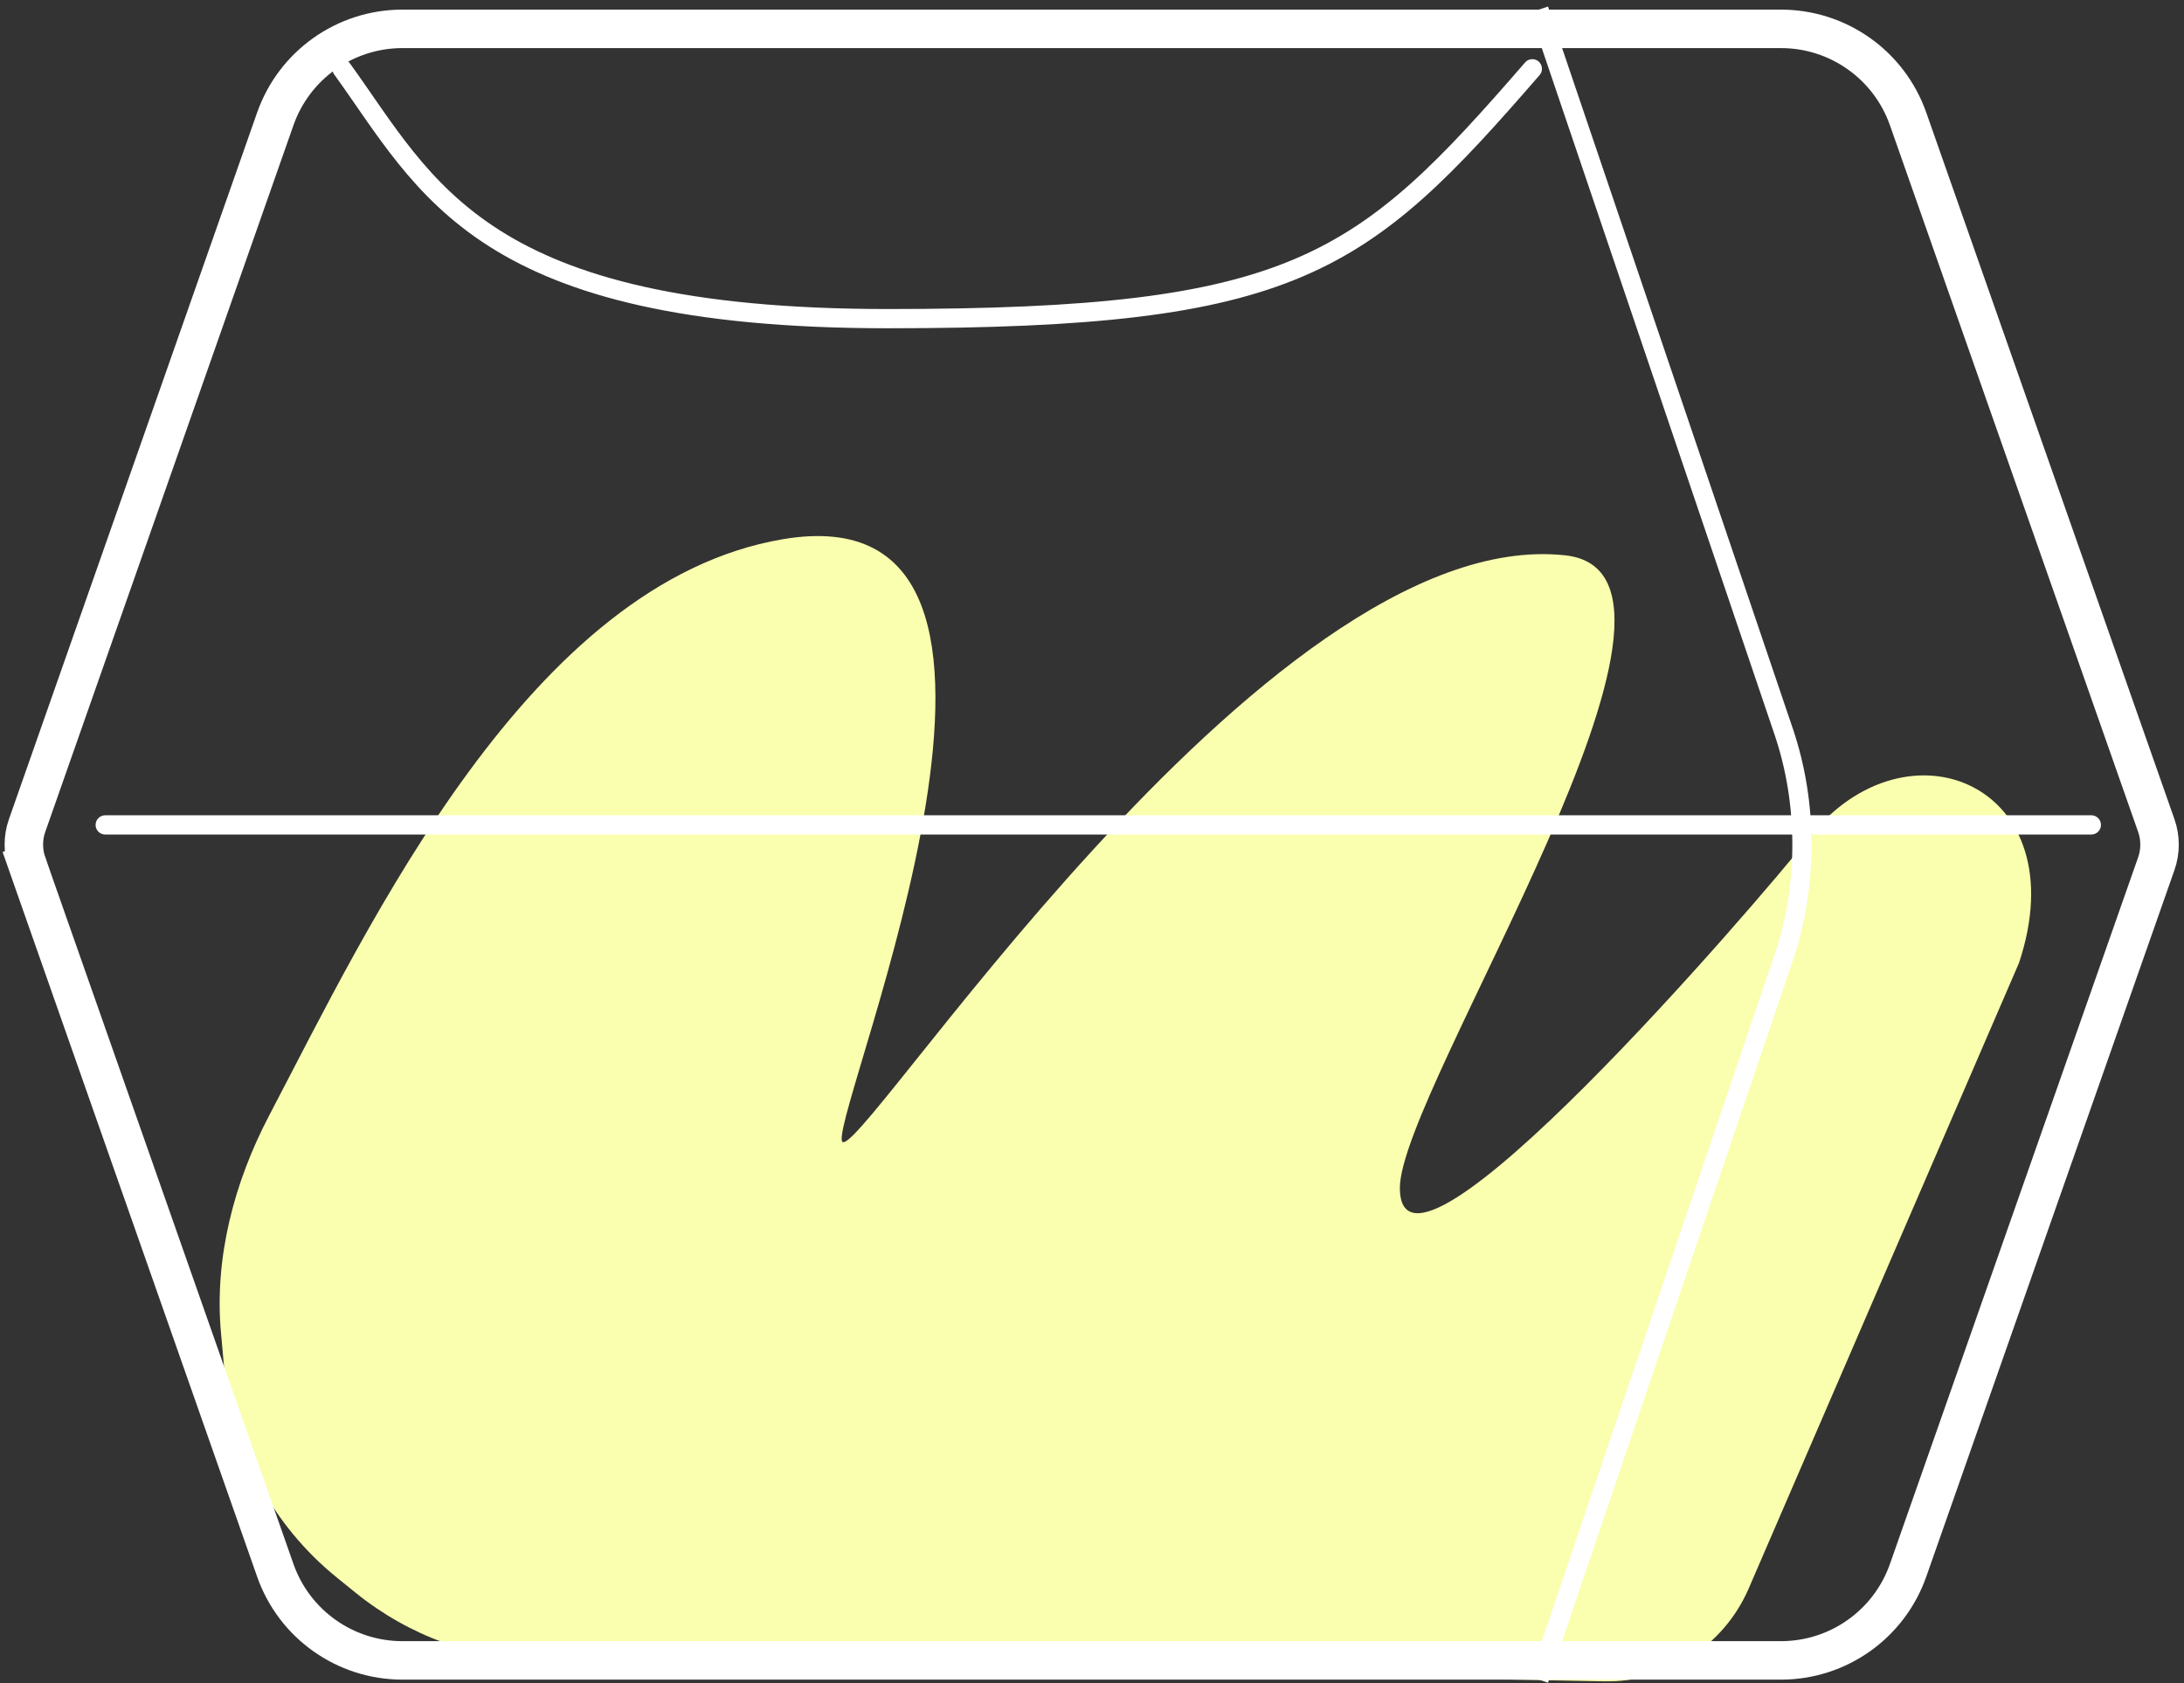
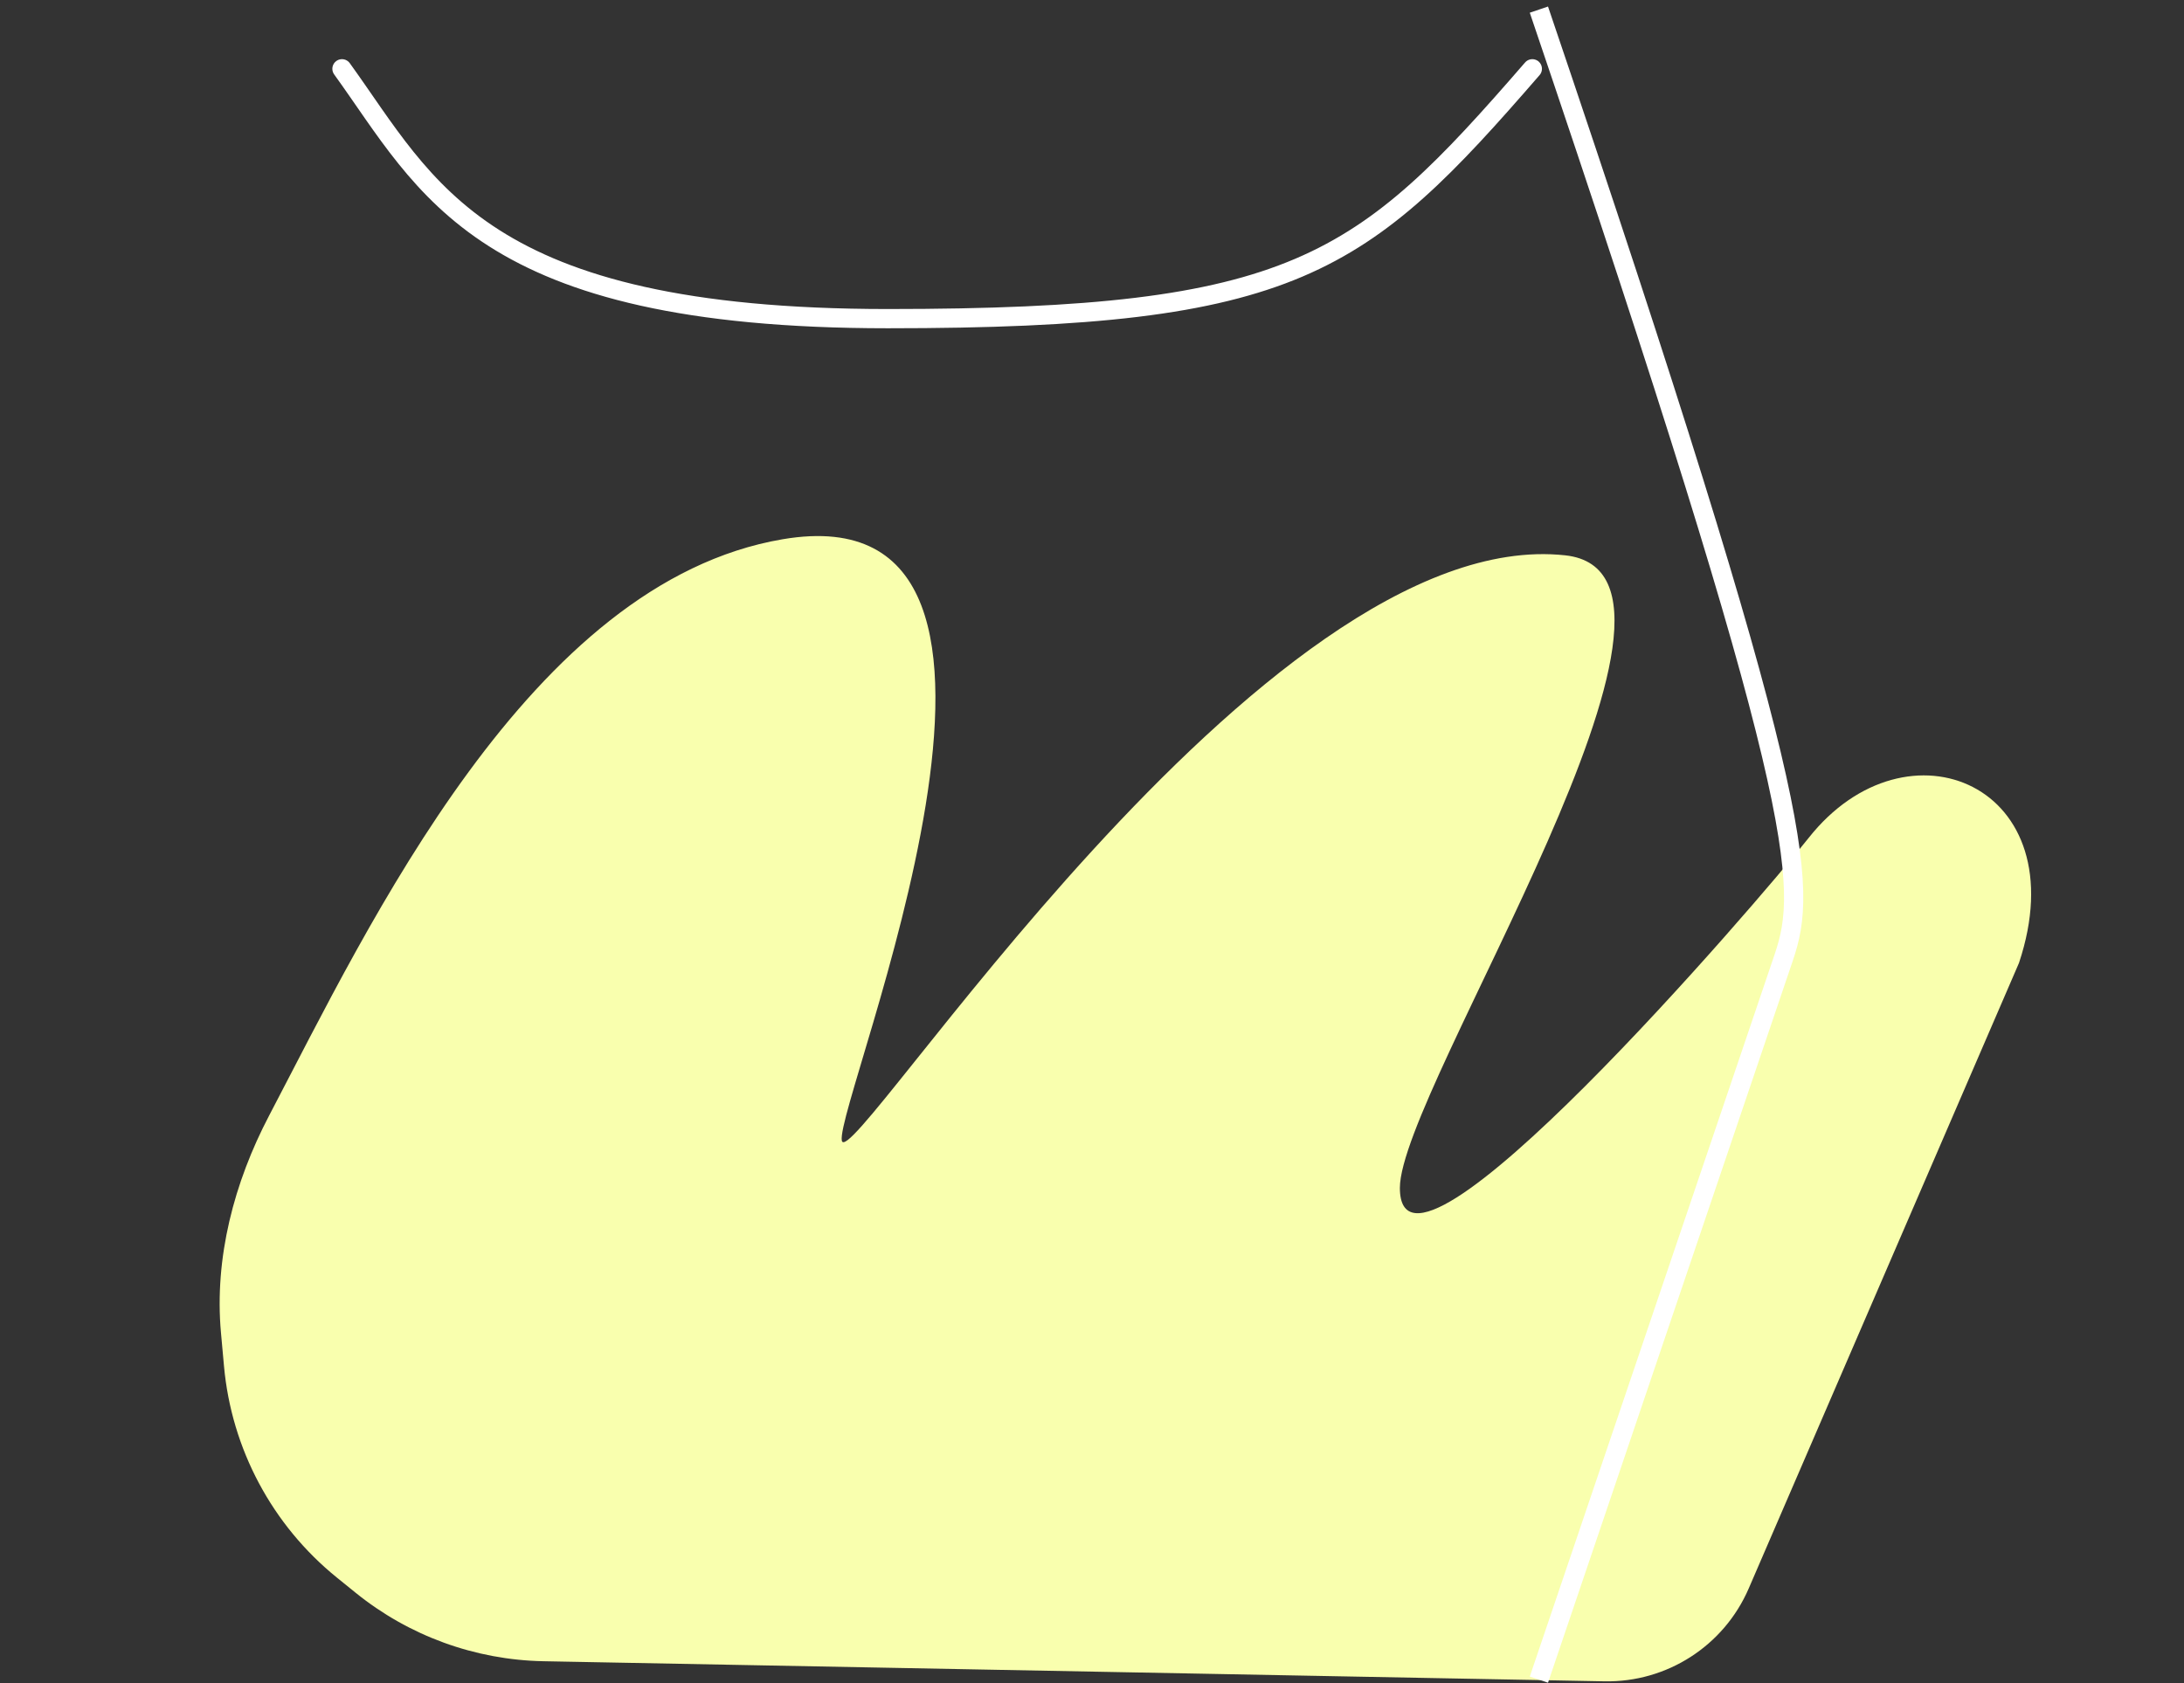
<svg xmlns="http://www.w3.org/2000/svg" width="227" height="175" viewBox="0 0 227 175" fill="none">
  <rect x="0" y="0" width="227" height="175" fill="#333333" stroke="none" />
  <path d="M81.342 56.063C55.076 60.534 38.405 96.075 27.967 115.99C24.336 122.918 22.263 130.77 22.967 138.56L23.281 142.025C24.06 150.639 28.294 158.571 35.016 164.013L36.959 165.586C42.494 170.067 49.367 172.573 56.487 172.708L166.766 174.797C173.259 174.92 179.182 171.106 181.757 165.144L209.848 100.114C216 81.658 198.228 74.139 187.975 87.127C182.736 93.763 145.5 137.12 145.5 123.5C145.5 113.247 180.676 59.69 162.684 57.734C131.241 54.316 88.177 122.671 87.494 118.57C86.81 114.469 113.469 50.595 81.342 56.063Z" fill="#F9FFAE" />
-   <path d="M28.614 12.361C30.584 6.753 35.88 3 41.823 3H185.114C191.058 3 196.354 6.753 198.323 12.361L224.119 85.822C224.571 87.109 224.571 88.511 224.119 89.798L198.323 163.259C196.354 168.867 191.058 172.621 185.114 172.621H41.823C35.88 172.621 30.584 168.867 28.614 163.259L2.818 89.798L0.933 90.46L2.818 89.798C2.366 88.511 2.366 87.109 2.818 85.822L28.614 12.361Z" stroke="white" stroke-width="4" />
-   <path d="M159.95 1L185.395 76.069C187.924 83.529 187.924 92.092 185.395 99.551L159.95 174.621" stroke="white" stroke-width="2" />
-   <path d="M217.367 85.76C216.299 85.76 79.302 85.76 10.937 85.76" stroke="white" stroke-width="2" stroke-linecap="round" stroke-linejoin="round" />
+   <path d="M159.95 1C187.924 83.529 187.924 92.092 185.395 99.551L159.95 174.621" stroke="white" stroke-width="2" />
  <path d="M159.266 7.152C141.494 27.658 134.658 33.127 92.279 33.127C49.899 33.127 44.431 19.456 35.544 7.152" stroke="white" stroke-width="2" stroke-linecap="round" stroke-linejoin="round" />
</svg>